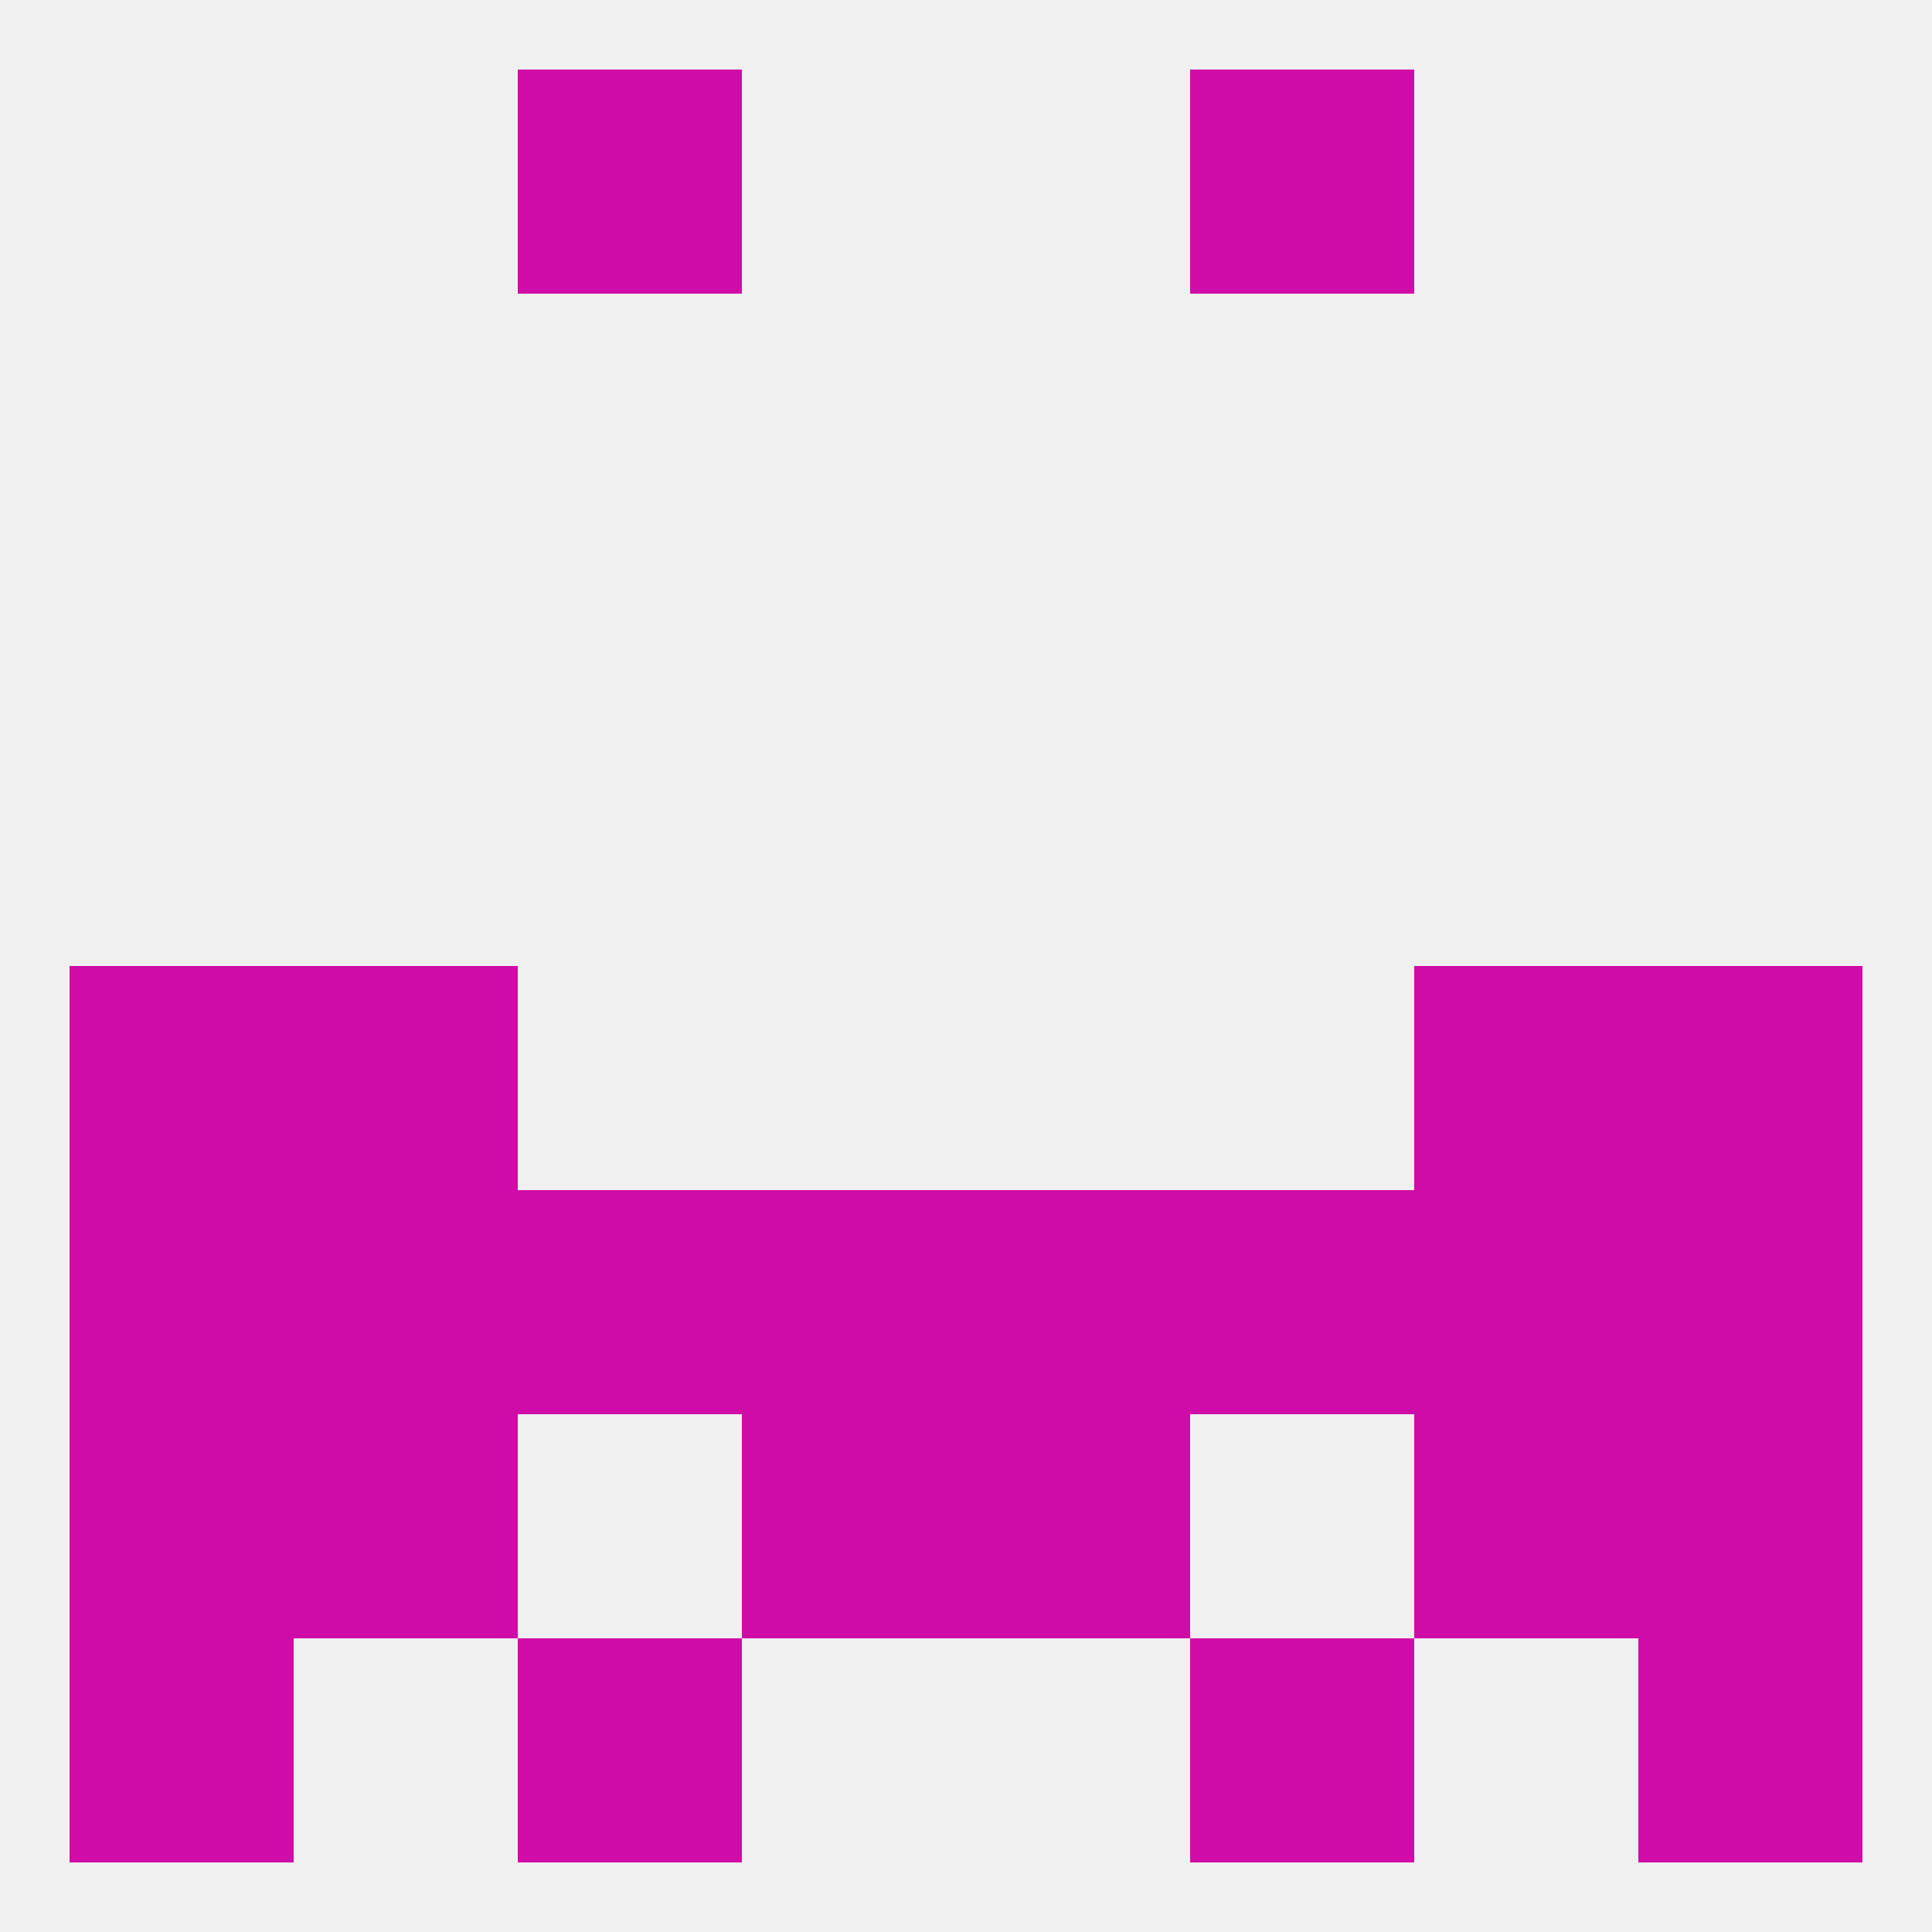
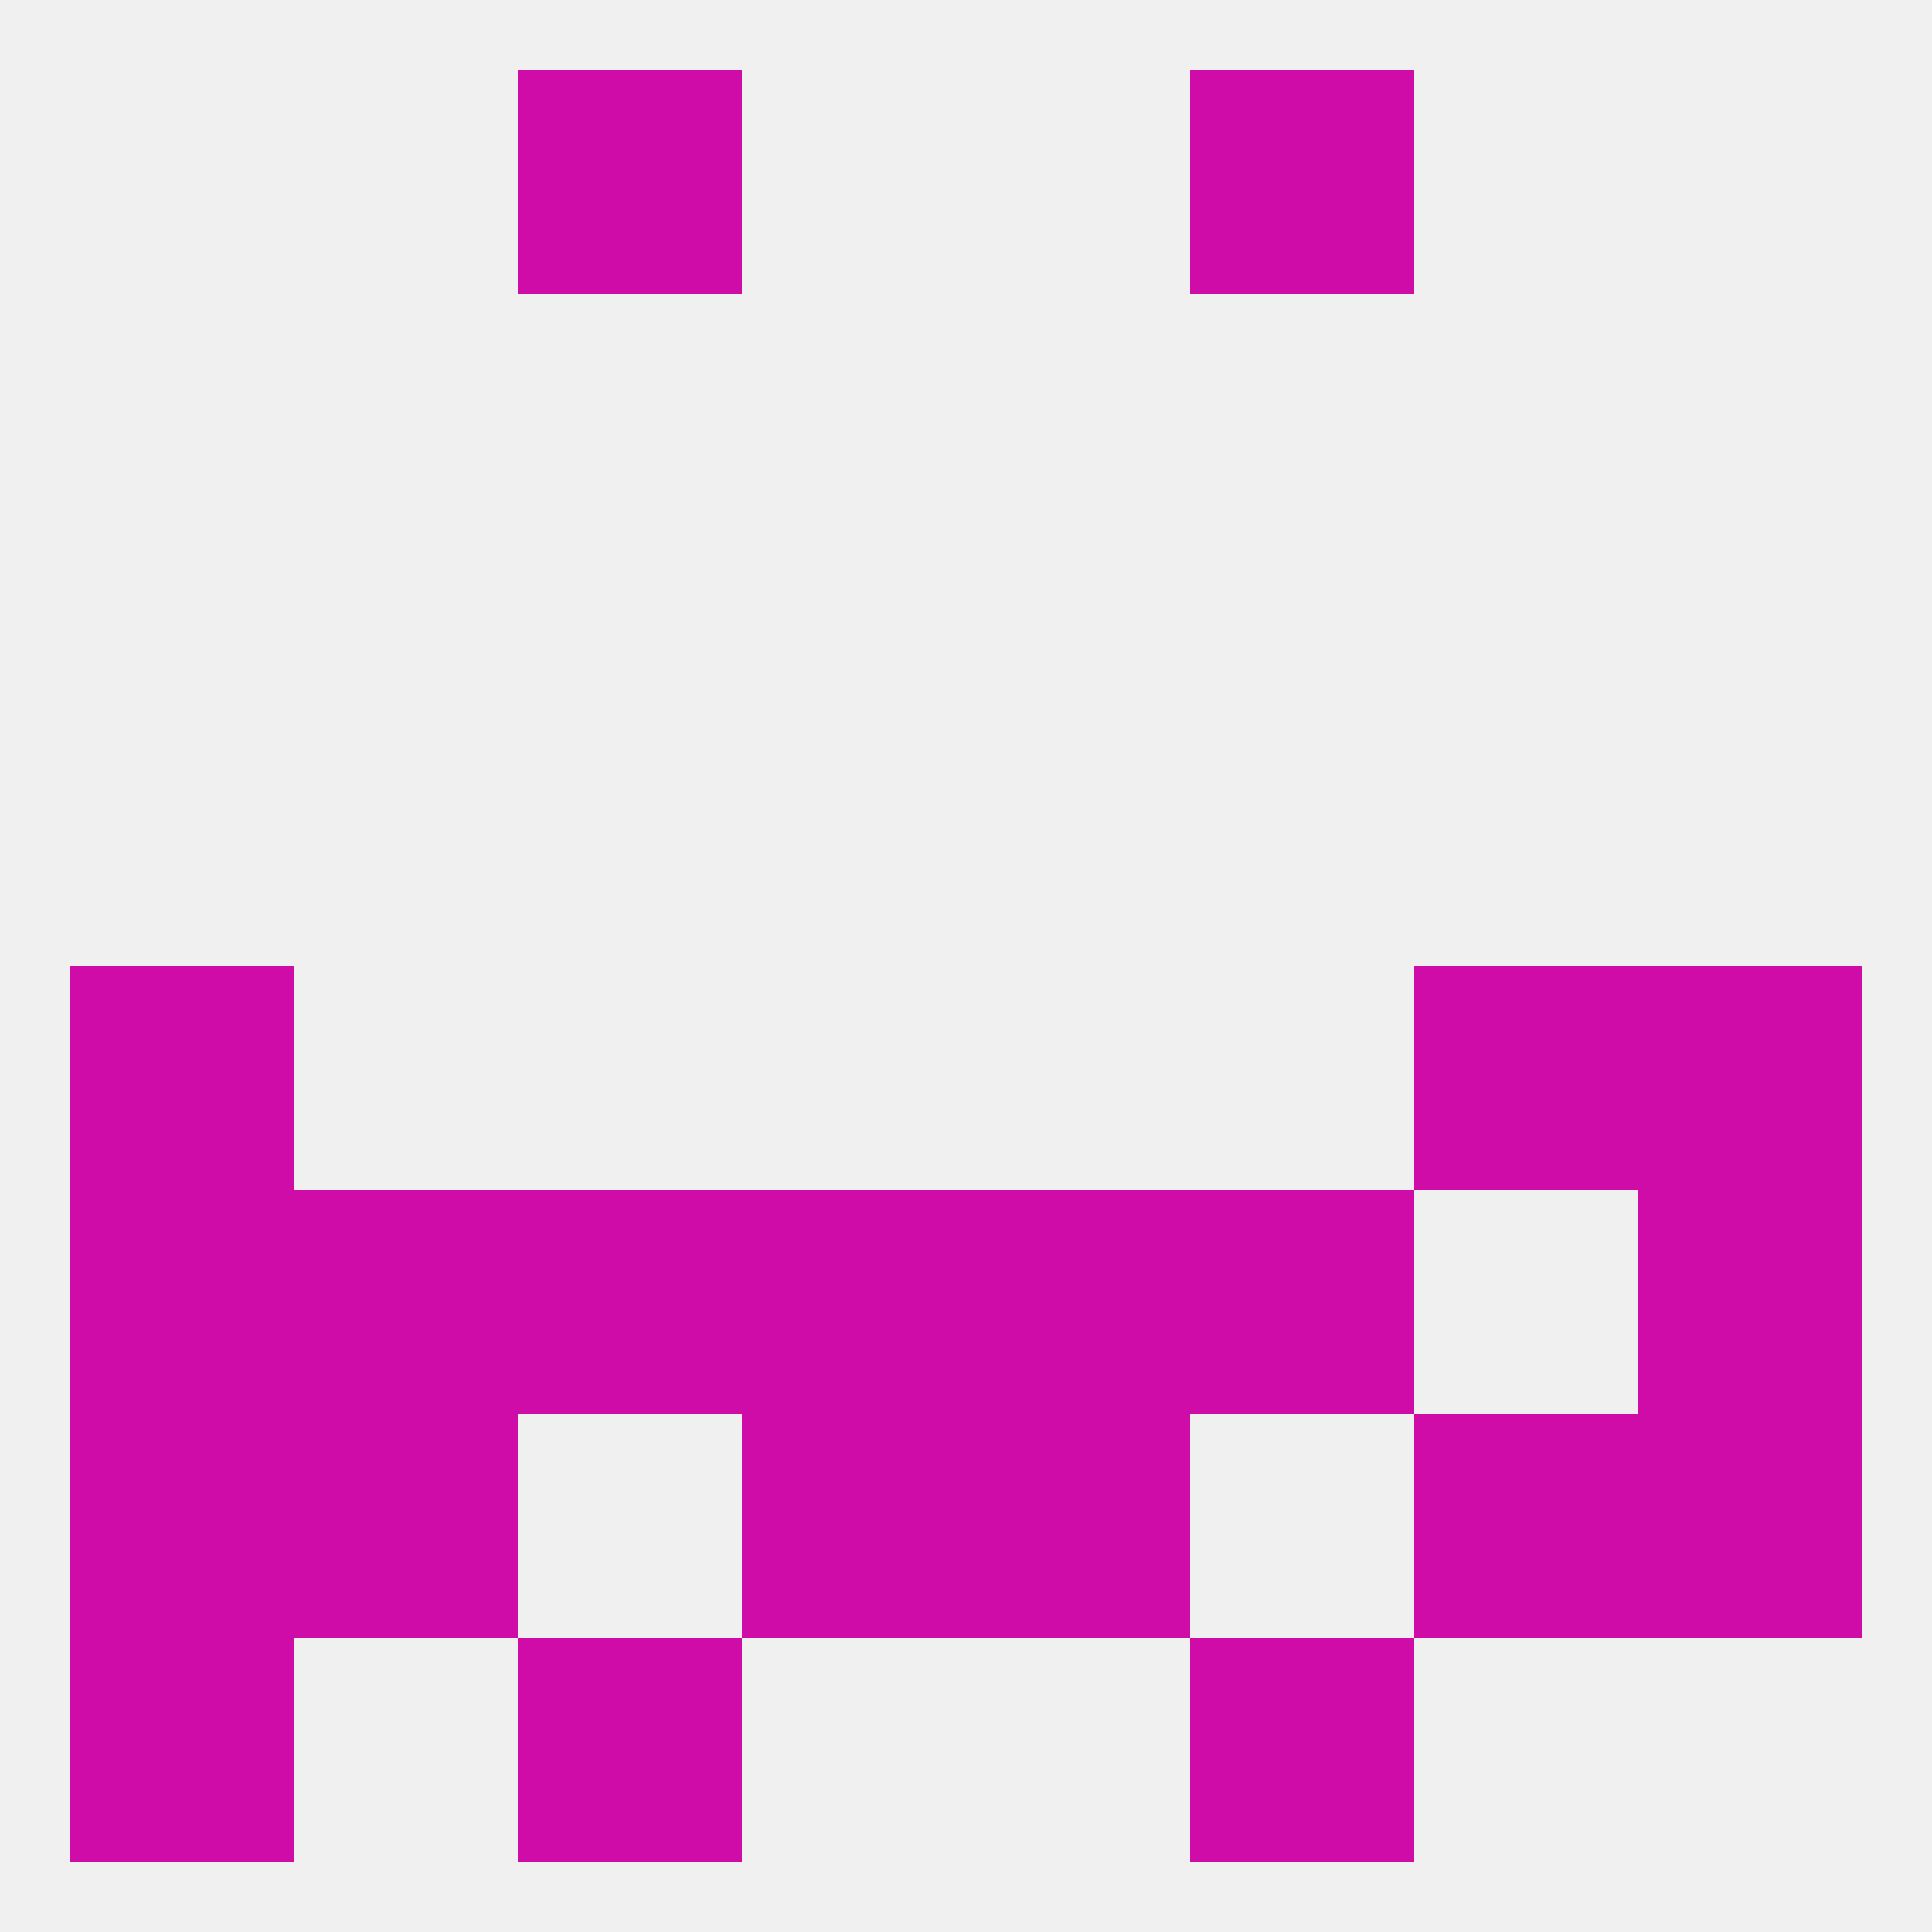
<svg xmlns="http://www.w3.org/2000/svg" version="1.1" baseprofile="full" width="250" height="250" viewBox="0 0 250 250">
  <rect width="100%" height="100%" fill="rgba(240,240,240,255)" />
  <rect x="67" y="154" width="29" height="29" fill="rgba(207,12,168,255)" />
  <rect x="154" y="154" width="29" height="29" fill="rgba(207,12,168,255)" />
  <rect x="9" y="154" width="29" height="29" fill="rgba(207,12,168,255)" />
  <rect x="212" y="154" width="29" height="29" fill="rgba(207,12,168,255)" />
  <rect x="96" y="154" width="29" height="29" fill="rgba(207,12,168,255)" />
  <rect x="125" y="154" width="29" height="29" fill="rgba(207,12,168,255)" />
  <rect x="38" y="154" width="29" height="29" fill="rgba(207,12,168,255)" />
-   <rect x="183" y="154" width="29" height="29" fill="rgba(207,12,168,255)" />
  <rect x="9" y="183" width="29" height="29" fill="rgba(207,12,168,255)" />
  <rect x="212" y="183" width="29" height="29" fill="rgba(207,12,168,255)" />
  <rect x="96" y="183" width="29" height="29" fill="rgba(207,12,168,255)" />
  <rect x="125" y="183" width="29" height="29" fill="rgba(207,12,168,255)" />
  <rect x="38" y="183" width="29" height="29" fill="rgba(207,12,168,255)" />
  <rect x="183" y="183" width="29" height="29" fill="rgba(207,12,168,255)" />
-   <rect x="212" y="212" width="29" height="29" fill="rgba(207,12,168,255)" />
  <rect x="67" y="212" width="29" height="29" fill="rgba(207,12,168,255)" />
  <rect x="154" y="212" width="29" height="29" fill="rgba(207,12,168,255)" />
  <rect x="9" y="212" width="29" height="29" fill="rgba(207,12,168,255)" />
  <rect x="67" y="9" width="29" height="29" fill="rgba(207,12,168,255)" />
  <rect x="154" y="9" width="29" height="29" fill="rgba(207,12,168,255)" />
-   <rect x="38" y="125" width="29" height="29" fill="rgba(207,12,168,255)" />
  <rect x="183" y="125" width="29" height="29" fill="rgba(207,12,168,255)" />
  <rect x="9" y="125" width="29" height="29" fill="rgba(207,12,168,255)" />
  <rect x="212" y="125" width="29" height="29" fill="rgba(207,12,168,255)" />
</svg>